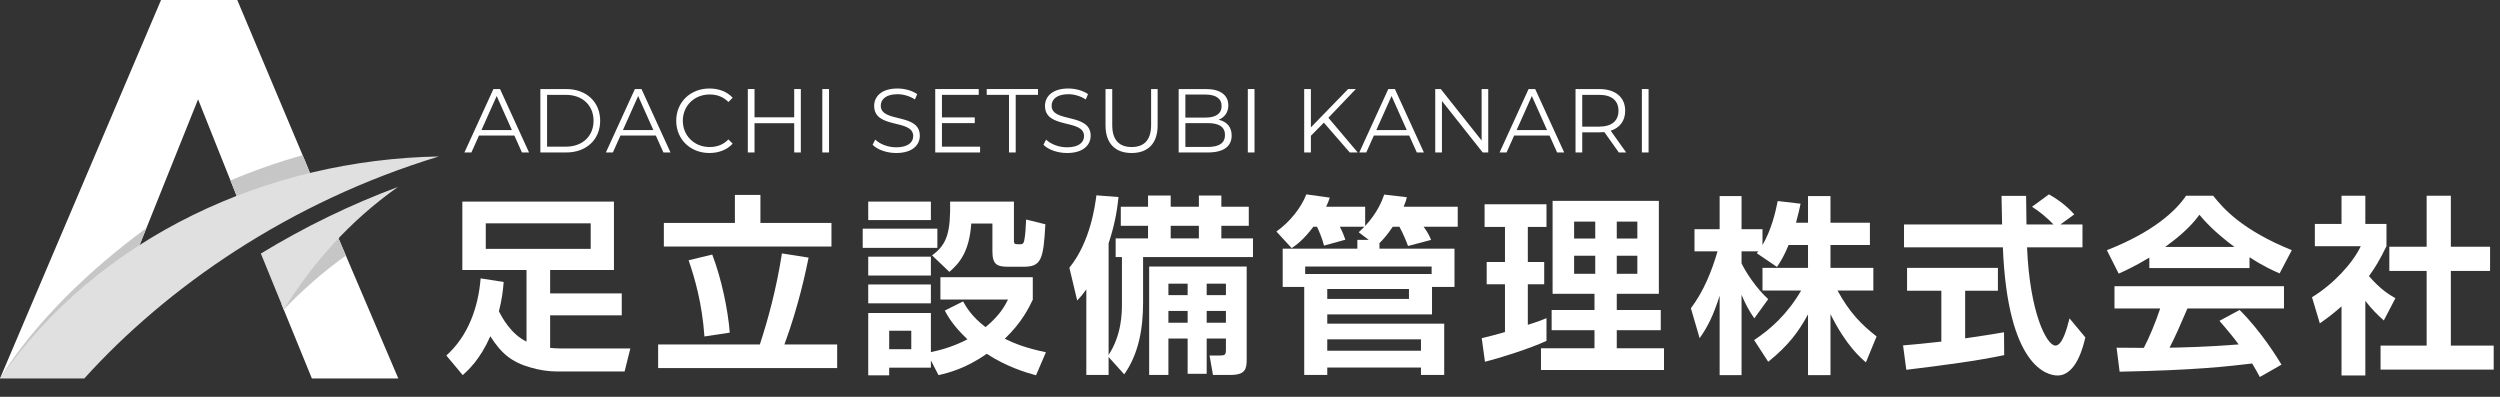
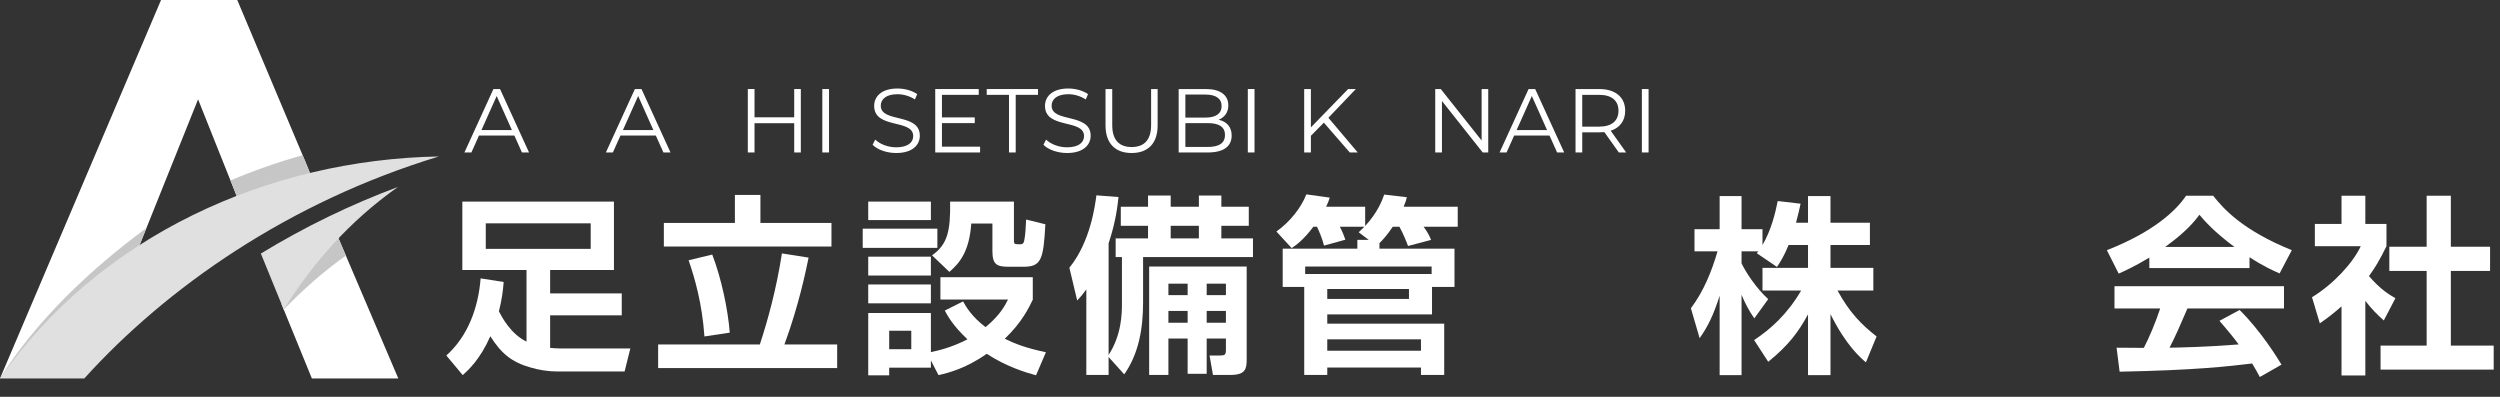
<svg xmlns="http://www.w3.org/2000/svg" width="689.62" height="109.464" viewBox="0 0 689.62 109.464">
  <rect x="0" y="0" width="689.62" height="109.464" fill="#333333" stroke="none" />
  <defs>
    <style>.cls-1{fill:#e0e0e0;}.cls-1,.cls-2,.cls-3{stroke-width:0px;}.cls-2{fill:#c6c6c6;mix-blend-mode:multiply;}.cls-4{isolation:isolate;}.cls-3{fill:#fff;}</style>
  </defs>
  <g class="cls-4">
    <g id="_レイヤー_2">
      <g id="_レイヤー_2-2">
        <path class="cls-3" d="M138.936,77.785c-.157,2.049-.473,4.885-1.313,8.09.841,1.629,3.258,6.252,7.618,8.354v-19.754h-17.705v-18.859h41.819v18.859h-17.6v6.463h19.753v6.041h-19.753v8.984c.893.104,2.102.156,3.1.156h19.018l-1.576,6.357h-18.492c-2.574,0-5.148-.42-7.46-1.104-5.201-1.471-8.091-3.887-11.086-8.615-2.837,6.409-6.094,9.352-7.617,10.717l-4.519-5.411c5.989-5.358,8.826-13.239,9.457-21.276l6.356.998ZM133.997,61.603v7.04h28.947v-7.04h-28.947Z" />
        <path class="cls-3" d="M181.548,95.016h28.054c2.207-6.725,4.519-15.078,6.095-25.112l7.354,1.156c-.683,3.31-2.679,13.186-6.672,23.956h14.553v6.515h-49.384v-6.515ZM202.72,53.775h7.04v7.723h19.596v6.516h-46.231v-6.516h19.596v-7.723ZM196.468,70.219c2.521,6.515,4.36,15.288,4.834,21.54l-6.987,1.051c-.631-9.09-2.627-15.972-4.361-21.016l6.515-1.575Z" />
        <path class="cls-3" d="M237.977,63.074h20.594v5.307h-20.594v-5.307ZM239.5,55.615h17.284v5.096h-17.284v-5.096ZM239.5,70.796h17.284v5.201h-17.284v-5.201ZM256.784,99.429v1.996h-11.505v2.102h-5.779v-17.18h17.284v10.771c1.734-.368,5.411-1.104,10.087-3.521-4.098-3.835-5.621-6.725-6.251-7.933l5.043-2.521c.788,1.419,2.364,4.202,6.199,7.093,4.098-3.363,5.464-6.147,6.199-7.618h-18.65v-6.147h25.48v6.199c-1.051,2.154-2.942,6.199-7.723,10.771,2.626,1.313,5.831,2.574,11.348,3.729l-2.732,6.357c-3.047-.84-8.195-2.416-13.606-5.937-5.779,4.098-10.718,5.306-13.292,5.884l-2.102-4.045ZM239.5,78.467h17.284v5.201h-17.284v-5.201ZM245.279,91.234v5.096h6.094v-5.096h-6.094ZM257.1,70.429c4.36-3.047,5.096-6.83,4.991-14.814h17.6v10.664c0,1.104.157,1.104,1.786,1.104.841,0,.998-.578,1.104-1.313.263-1.419.367-3.048.473-5.517l5.306,1.313c-.525,9.824-1.155,11.716-6.041,11.716h-4.046c-3.204,0-4.518-.525-4.518-4.256v-7.67h-5.832c-.525,7.67-3.204,10.928-6.041,13.344l-4.781-4.57Z" />
        <path class="cls-3" d="M305.806,98.484v4.938h-6.146v-23.588c-1.051,1.471-1.471,1.943-2.521,3.047l-2.154-9.036c5.832-7.146,7.093-17.284,7.46-19.964l6.095.473c-.263,2.312-.684,6.619-2.732,12.767v30.786c3.625-5.568,3.678-11.506,3.678-14.186v-12.818h-1.733v-5.148h8.931v-3.467h-7.513v-5.254h7.513v-3.1h6.252v3.1h7.775v-3.1h6.199v3.1h7.565v5.254h-7.565v3.467h8.721v5.148h-30.312v12.504c0,7.25-1.209,14.185-5.201,19.858l-4.309-4.78ZM343.895,73.529v25.638c0,2.626-.368,4.255-4.466,4.255h-4.833l-.945-5.358h2.784c1.471,0,1.733-.157,1.733-1.681v-2.995h-5.306v9.72h-5.254v-9.72h-5.306v10.034h-5.307v-29.893h26.898ZM322.303,78.257v3.152h5.306v-3.152h-5.306ZM322.303,85.769v3.258h5.306v-3.258h-5.306ZM322.933,62.287v3.467h7.775v-3.467h-7.775ZM332.862,78.257v3.152h5.306v-3.152h-5.306ZM332.862,85.769v3.258h5.306v-3.258h-5.306Z" />
        <path class="cls-3" d="M377.576,66.173l-2.784-2.102c.788-.734,1.104-1.051,1.576-1.523h-6.777c.683,1.209,1.471,3.311,1.523,3.572l-5.884,1.629c-.473-1.943-1.471-4.255-1.944-5.201h-.998c-2.837,3.783-4.886,5.148-5.989,5.885l-4.202-4.57c3.835-2.732,6.882-6.673,8.248-10.245l6.462.894c-.263.787-.368,1.208-.998,2.521h10.77v5.307c3.415-3.73,4.623-6.883,5.254-8.669l6.252.735c-.158.735-.368,1.313-.894,2.627h14.92v5.516h-9.403c.84,1.156,1.523,2.26,2.049,3.625l-6.357,1.682c-.473-1.313-1.313-3.362-2.363-5.307h-1.839c-1.786,2.627-2.995,3.836-3.678,4.519v1.523h20.699v10.56h-6.199v7.565h-28.895v2.574h32.257v14.132h-6.409v-2.049h-25.848v2.049h-6.357v-24.271h-5.937v-10.56h20.594v-2.417h3.152ZM394.913,73.529h-34.884v2.049h34.884v-2.049ZM366.124,82.46h22.537v-2.732h-22.537v2.732ZM366.124,96.75h25.848v-3.152h-25.848v3.152Z" />
-         <path class="cls-3" d="M408.735,93.283c1.996-.473,3.678-.894,6.409-1.682v-13.187h-5.043v-6.146h5.043v-9.667h-5.621v-6.252h17.074v6.252h-5.148v9.667h4.519v6.146h-4.519v11.19c2.89-.945,3.782-1.262,5.148-1.839v6.252c-4.57,2.153-13.029,4.78-16.969,5.778l-.894-6.514ZM428.279,55.404h29.314v25.638h-11.61v4.466h12.136v5.568h-12.136v4.991h13.029v5.989h-33.938v-5.989h14.763v-4.991h-11.82v-5.568h11.82v-4.466h-11.558v-25.638ZM434.216,61.13v4.676h5.831v-4.676h-5.831ZM434.216,70.535v4.99h5.831v-4.99h-5.831ZM445.983,61.13v4.676h5.674v-4.676h-5.674ZM445.983,70.535v4.99h5.674v-4.99h-5.674Z" />
        <path class="cls-3" d="M493.376,67.592c-1.313,3.204-2.259,4.623-3.204,6.042l-5.569-3.783c.21-.263.315-.367.421-.525h-4.623v3.311c1.103,2.363,4.098,6.934,7.354,9.877l-3.835,5.306c-1.471-2.102-2.574-4.203-3.52-6.515v22.17h-6.042v-21.907c-1.786,5.621-3.31,8.563-5.517,11.716l-2.416-8.248c3.52-4.676,5.726-10.141,7.354-15.709h-6.356v-6.094h6.935v-9.142h6.042v9.142h5.778v4.36c2.417-4.15,3.521-8.722,4.203-12.136l6.305.735c-.315,1.472-.578,2.679-1.262,5.253h3.311v-7.354h6.199v7.354h10.875v6.147h-10.875v6.304h11.82v6.252h-9.877c3.31,6.095,6.672,9.457,10.771,12.662l-2.942,7.145c-1.419-1.209-5.464-4.623-9.771-13.292v16.812h-6.199v-16.759c-2.522,4.676-5.359,8.563-10.98,13.081l-3.888-5.988c4.519-2.995,9.089-7.04,12.977-13.66h-10.665v-6.252h12.557v-6.304h-5.359Z" />
-         <path class="cls-3" d="M524.956,95.279c3.047-.263,5.989-.525,10.56-1.051v-14.027h-9.457v-6.305h25.061v6.305h-9.037v13.135c4.466-.631,7.881-1.209,10.718-1.682l.053,6.305c-7.355,1.576-17.39,2.889-27.004,4.045l-.893-6.725ZM568.351,61.918h6.094v6.304h-15.288c.736,18.021,5.412,27.109,7.828,27.109,1.892,0,3.152-4.57,3.888-7.513l4.36,5.253c-.525,2.312-2.469,10.508-7.67,10.508-2.784,0-13.765-2.364-15.078-35.357h-27.266v-6.304h27.056c-.053-1.472-.157-6.777-.157-7.88h6.777c0,.84.052,4.518.104,7.88h7.46c-1.891-1.944-3.782-3.521-5.937-4.886l4.676-3.415c2.627,1.472,4.886,3.204,6.987,5.517l-3.835,2.784Z" />
        <path class="cls-3" d="M592.89,71.06c-4.202,2.521-6.829,3.678-8.458,4.412l-3.257-6.461c12.766-4.991,19.018-10.822,21.854-15.025h7.46c2.837,3.572,7.986,9.456,21.698,15.025l-3.362,6.408c-1.682-.734-4.256-1.838-8.301-4.465v2.994h-27.635v-2.889ZM623.361,104c-.578-1.051-.946-1.838-2.102-3.73-6.777.789-15.341,1.84-36.565,2.26l-.841-6.619c.684,0,6.305.053,7.513.053,1.523-2.891,3.311-7.198,4.519-10.875h-12.608v-6.147h46.757v6.147h-26.636c-1.996,4.675-3.31,7.67-4.938,10.822,1.681,0,10.455-.211,19.07-.894-1.155-1.576-2.521-3.31-5.306-6.515l5.568-2.994c5.989,5.936,10.455,13.291,11.558,15.078l-5.988,3.414ZM616.374,68.118c-5.674-4.203-8.301-7.25-9.667-8.879-2.521,3.521-6.252,6.567-9.456,8.879h19.123Z" />
        <path class="cls-3" d="M652.471,103.58h-6.566v-19.07c-2.68,2.363-4.466,3.625-5.989,4.676l-2.154-7.197c5.937-3.625,11.296-9.457,13.449-14.08h-12.661v-6.146h7.355v-7.775h6.566v7.775h5.832v6.146c-1.839,3.782-3.205,6.041-4.833,8.248,3.31,3.835,5.674,5.148,7.302,6.094l-3.204,6.146c-1.576-1.418-3.31-3.047-5.097-5.41v20.594ZM669.388,53.986h6.672v14.079h10.822v6.673h-10.822v20.594h11.821v6.619h-31.207v-6.619h12.714v-20.594h-10.297v-6.673h10.297v-14.079Z" />
        <path class="cls-3" d="M141.882,37.384h-9.747l-2.1,4.674h-1.925l7.998-17.496h1.825l7.998,17.496h-1.95l-2.1-4.674ZM141.207,35.884l-4.198-9.398-4.199,9.398h8.397Z" />
-         <path class="cls-3" d="M149.06,24.562h7.123c5.599,0,9.373,3.599,9.373,8.748s-3.774,8.748-9.373,8.748h-7.123v-17.496ZM156.083,40.458c4.648,0,7.647-2.949,7.647-7.148s-2.999-7.148-7.647-7.148h-5.174v14.296h5.174Z" />
        <path class="cls-3" d="M180.906,37.384h-9.747l-2.1,4.674h-1.925l7.998-17.496h1.825l7.998,17.496h-1.95l-2.1-4.674ZM180.231,35.884l-4.198-9.398-4.199,9.398h8.397Z" />
-         <path class="cls-3" d="M186.534,33.31c0-5.124,3.899-8.897,9.173-8.897,2.549,0,4.849.85,6.398,2.549l-1.175,1.175c-1.425-1.45-3.175-2.075-5.174-2.075-4.224,0-7.398,3.099-7.398,7.248s3.175,7.249,7.398,7.249c1.999,0,3.749-.625,5.174-2.1l1.175,1.175c-1.55,1.7-3.85,2.574-6.424,2.574-5.248,0-9.147-3.774-9.147-8.898Z" />
        <path class="cls-3" d="M220.905,24.562v17.496h-1.824v-8.073h-10.947v8.073h-1.85v-17.496h1.85v7.798h10.947v-7.798h1.824Z" />
        <path class="cls-3" d="M226.834,24.562h1.85v17.496h-1.85v-17.496Z" />
        <path class="cls-3" d="M240.709,39.933l.725-1.425c1.25,1.225,3.475,2.125,5.773,2.125,3.274,0,4.699-1.375,4.699-3.099,0-4.799-10.772-1.85-10.772-8.323,0-2.575,1.999-4.799,6.448-4.799,1.975,0,4.024.575,5.424,1.549l-.625,1.475c-1.499-.975-3.249-1.45-4.799-1.45-3.199,0-4.624,1.425-4.624,3.174,0,4.799,10.772,1.899,10.772,8.273,0,2.575-2.049,4.774-6.523,4.774-2.624,0-5.198-.925-6.498-2.274Z" />
        <path class="cls-3" d="M270.355,40.458v1.6h-12.372v-17.496h11.997v1.6h-10.147v6.223h9.048v1.575h-9.048v6.499h10.522Z" />
        <path class="cls-3" d="M278.332,26.162h-6.148v-1.6h14.146v1.6h-6.148v15.896h-1.85v-15.896Z" />
        <path class="cls-3" d="M287.833,39.933l.725-1.425c1.25,1.225,3.475,2.125,5.773,2.125,3.274,0,4.699-1.375,4.699-3.099,0-4.799-10.772-1.85-10.772-8.323,0-2.575,2-4.799,6.448-4.799,1.975,0,4.024.575,5.424,1.549l-.625,1.475c-1.499-.975-3.249-1.45-4.799-1.45-3.199,0-4.624,1.425-4.624,3.174,0,4.799,10.772,1.899,10.772,8.273,0,2.575-2.049,4.774-6.523,4.774-2.624,0-5.198-.925-6.498-2.274Z" />
        <path class="cls-3" d="M304.957,34.584v-10.022h1.85v9.947c0,4.149,1.949,6.049,5.349,6.049,3.424,0,5.374-1.899,5.374-6.049v-9.947h1.8v10.022c0,5.024-2.7,7.623-7.174,7.623s-7.198-2.599-7.198-7.623Z" />
        <path class="cls-3" d="M339.754,37.384c0,2.974-2.199,4.674-6.573,4.674h-8.048v-17.496h7.548c3.899,0,6.148,1.649,6.148,4.499,0,1.999-1.074,3.324-2.674,3.974,2.249.5,3.599,1.975,3.599,4.349ZM326.982,26.086v6.349h5.573c2.8,0,4.424-1.075,4.424-3.174s-1.624-3.174-4.424-3.174h-5.573ZM337.904,37.234c0-2.274-1.675-3.274-4.749-3.274h-6.173v6.574h6.173c3.074,0,4.749-1,4.749-3.299Z" />
        <path class="cls-3" d="M344.207,24.562h1.85v17.496h-1.85v-17.496Z" />
        <path class="cls-3" d="M365.181,33.834l-3.574,3.624v4.599h-1.85v-17.496h1.85v10.572l10.272-10.572h2.124l-7.573,7.923,8.099,9.573h-2.2l-7.147-8.223Z" />
-         <path class="cls-3" d="M388.729,37.384h-9.747l-2.1,4.674h-1.925l7.998-17.496h1.825l7.998,17.496h-1.95l-2.1-4.674ZM388.054,35.884l-4.198-9.398-4.199,9.398h8.397Z" />
        <path class="cls-3" d="M410.528,24.562v17.496h-1.524l-11.247-14.197v14.197h-1.85v-17.496h1.524l11.272,14.196v-14.196h1.824Z" />
        <path class="cls-3" d="M427.428,37.384h-9.747l-2.1,4.674h-1.925l7.998-17.496h1.825l7.998,17.496h-1.95l-2.1-4.674ZM426.753,35.884l-4.198-9.398-4.199,9.398h8.397Z" />
        <path class="cls-3" d="M446.553,42.058l-3.998-5.624c-.45.05-.9.075-1.4.075h-4.698v5.549h-1.85v-17.496h6.548c4.449,0,7.148,2.25,7.148,5.999,0,2.749-1.449,4.674-3.999,5.499l4.274,5.999h-2.025ZM446.453,30.561c0-2.799-1.85-4.399-5.349-4.399h-4.648v8.773h4.648c3.499,0,5.349-1.625,5.349-4.374Z" />
        <path class="cls-3" d="M452.906,24.562h1.85v17.496h-1.85v-17.496Z" />
        <path class="cls-3" d="M86.032,104.396h23.84l-8.362-19.593-8.864-20.769-14.984,19.881,8.369,20.482ZM37.63,69.787L0,104.396C14.808,69.597,29.614,34.799,44.423,0h21.027l18.769,44.569,2.26,5.552c-6.887,1.608-13.7,3.642-20.319,6.126-2.385-6.054-9.997-24.912-11.52-28.852l-17.011,42.392Z" />
        <path class="cls-2" d="M83.478,42.808l.742,1.761,2.26,5.552c-6.887,1.608-13.7,3.642-20.319,6.126-.594-1.507-1.511-3.806-2.578-6.472,6.383-2.717,13.063-5.047,19.895-6.968h0ZM95.407,70.502l-2.76-6.469-16.741,8.301,2.362,13.058v.002c5.217-5.41,10.87-10.415,17.139-14.892ZM37.63,69.787L0,104.396c9.722-15.687,24.925-30.14,40.385-41.476l-2.755,6.867Z" />
        <path class="cls-1" d="M71.956,69.942c2.104,5.149,4.208,10.3,6.312,15.452,7.936-12.709,17.907-24.195,31.487-33.817-13.079,4.873-25.794,11.039-37.8,18.365h0ZM121.063,43.158c-47.079.851-93.718,21.947-121.063,61.237h23.248c22.674-25.037,56.236-48.599,97.815-61.237Z" />
      </g>
    </g>
  </g>
</svg>